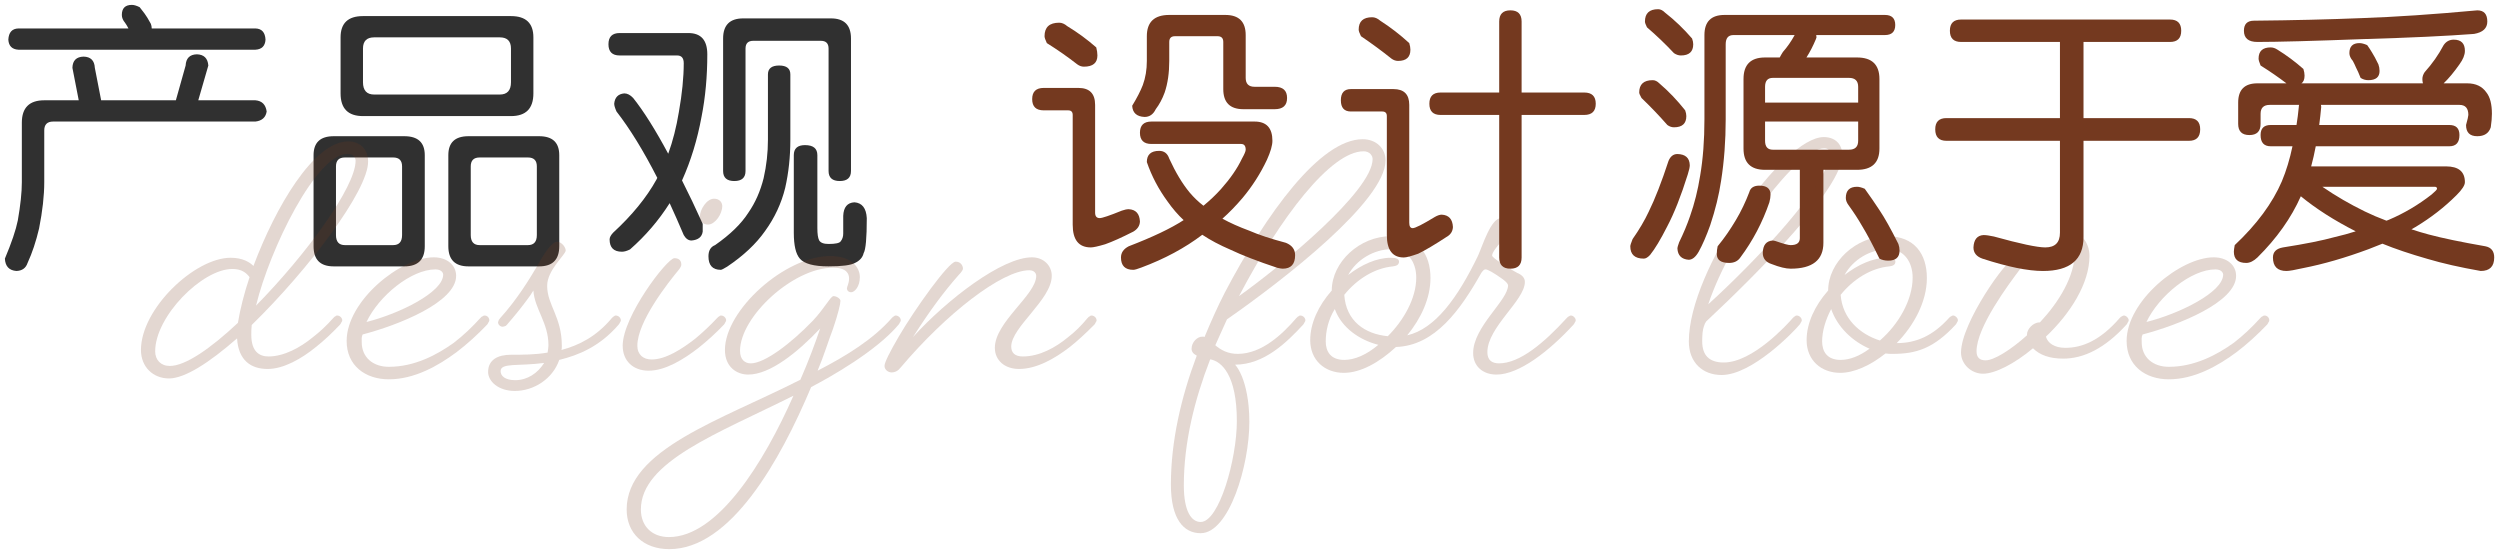
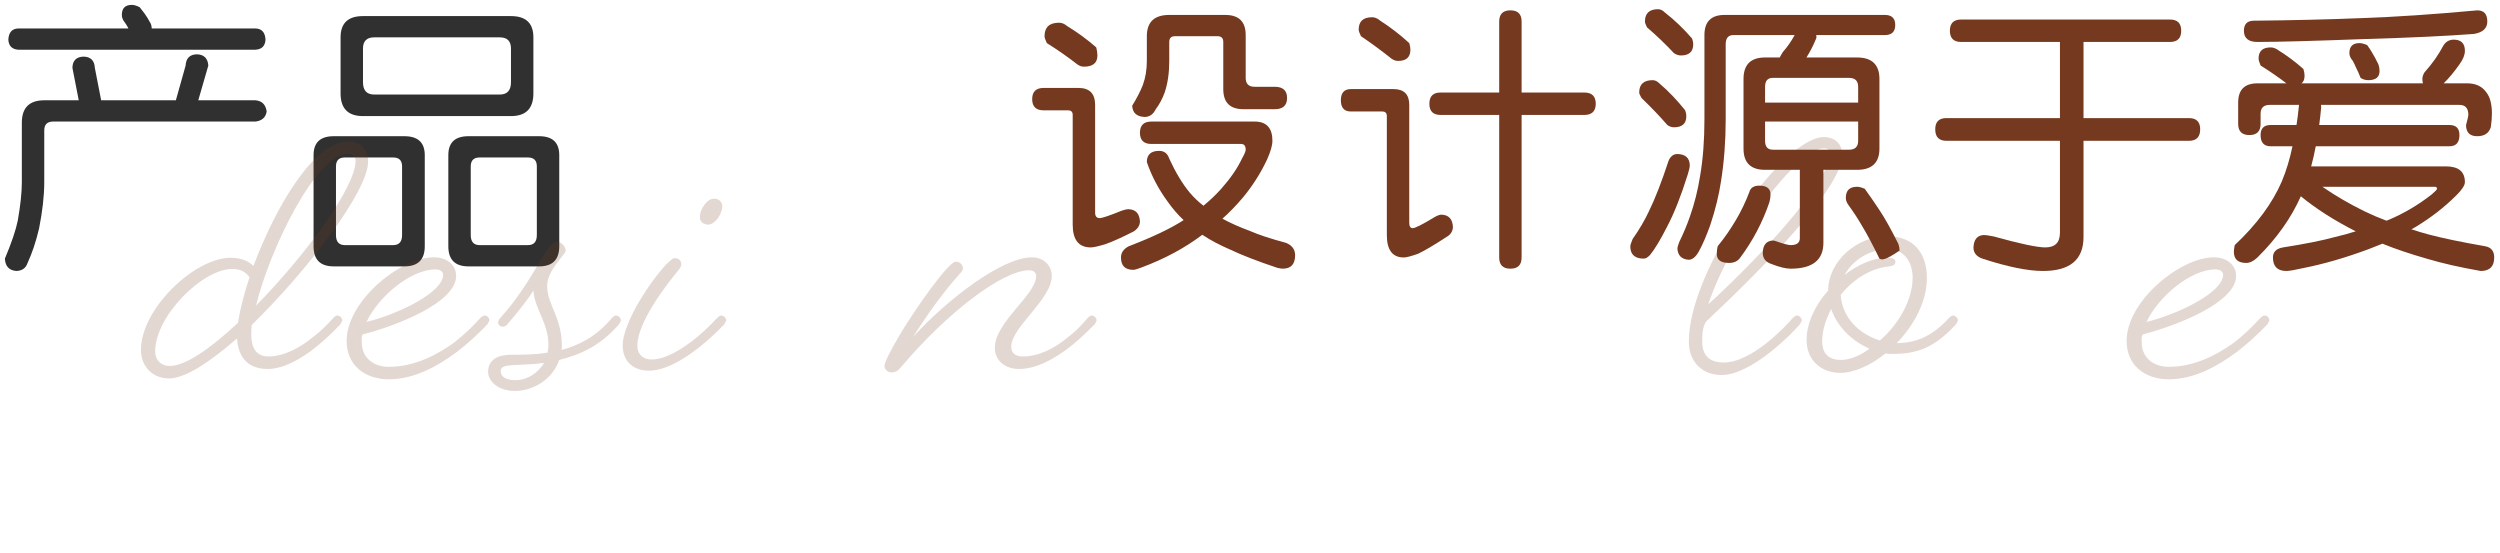
<svg xmlns="http://www.w3.org/2000/svg" width="348px" height="77px" viewBox="0 0 348 77" version="1.1">
  <title>编组 4</title>
  <g id="品牌介绍" stroke="none" stroke-width="1" fill="none" fill-rule="evenodd">
    <g transform="translate(-1404, -1877)" fill-rule="nonzero" id="好材料">
      <g transform="translate(0, 1079)">
        <g id="编组-4" transform="translate(1404.68, 798.68)">
          <g id="设计源于爱" transform="translate(143, 0.6)" fill="#74391F">
            <path d="M1.6,10.96 L6.44,10.96 C7.987,10.96 8.76,11.747 8.76,13.32 L8.76,28.32 C8.76,28.827 8.973,29.08 9.4,29.08 C9.747,29.08 10.773,28.733 12.48,28.04 C12.853,27.907 13.173,27.84 13.44,27.84 C14.427,27.893 14.947,28.467 15,29.56 C14.973,30.147 14.667,30.613 14.08,30.96 C12.453,31.787 11.147,32.373 10.16,32.72 C9.173,33.013 8.507,33.16 8.16,33.16 C6.48,33.16 5.64,32.107 5.64,30 L5.64,14.72 C5.64,14.293 5.427,14.08 5,14.08 L1.6,14.08 C0.533,14.08 0,13.56 0,12.52 C0,11.48 0.533,10.96 1.6,10.96 Z M3.76,1.88 C4.133,1.88 4.507,2.04 4.88,2.36 C6.293,3.213 7.64,4.2 8.92,5.32 C9.027,5.747 9.08,6.12 9.08,6.44 C9.08,7.48 8.453,8 7.2,8 C6.88,8 6.573,7.893 6.28,7.68 C4.947,6.64 3.533,5.653 2.04,4.72 C1.827,4.267 1.72,3.947 1.72,3.76 C1.72,2.507 2.4,1.88 3.76,1.88 Z M16.6,15.64 L30.96,15.64 C32.613,15.64 33.44,16.533 33.44,18.32 C33.44,18.96 33.187,19.84 32.68,20.96 C31.773,22.88 30.64,24.653 29.28,26.28 C28.347,27.373 27.413,28.333 26.48,29.16 C27.547,29.747 28.8,30.307 30.24,30.84 C31.52,31.4 33.213,31.96 35.32,32.52 C36.173,32.867 36.6,33.44 36.6,34.24 C36.6,35.493 36.027,36.12 34.88,36.12 C34.72,36.12 34.467,36.08 34.12,36 C31.4,35.093 29.227,34.253 27.6,33.48 C26.107,32.84 24.8,32.147 23.68,31.4 C21.253,33.24 18.427,34.76 15.2,35.96 C14.64,36.173 14.267,36.28 14.08,36.28 C12.933,36.28 12.36,35.707 12.36,34.56 C12.36,33.893 12.72,33.373 13.44,33 C16.773,31.72 19.32,30.507 21.08,29.36 C20.28,28.613 19.533,27.747 18.84,26.76 C17.587,25.053 16.627,23.227 15.96,21.28 C15.96,20.24 16.533,19.72 17.68,19.72 C18.373,19.72 18.84,20.08 19.08,20.8 C19.96,22.72 20.907,24.293 21.92,25.52 C22.48,26.187 23.12,26.8 23.84,27.36 C24.747,26.613 25.56,25.84 26.28,25.04 C27.587,23.573 28.56,22.16 29.2,20.8 C29.547,20.187 29.72,19.773 29.72,19.56 C29.72,19.027 29.507,18.76 29.08,18.76 L16.6,18.76 C15.533,18.76 15,18.24 15,17.2 C15,16.16 15.533,15.64 16.6,15.64 Z M21.44,0.8 L26.88,0.8 C28.773,0.8 29.72,1.733 29.72,3.6 L29.72,9.56 C29.72,10.387 30.133,10.8 30.96,10.8 L33.76,10.8 C34.907,10.8 35.48,11.32 35.48,12.36 C35.48,13.4 34.907,13.92 33.76,13.92 L29.4,13.92 C27.533,13.92 26.6,12.987 26.6,11.12 L26.6,4.56 C26.6,4.027 26.333,3.76 25.8,3.76 L19.88,3.76 C19.347,3.76 19.08,4.027 19.08,4.56 L19.08,7.2 C19.08,8.88 18.867,10.347 18.44,11.6 C18.12,12.48 17.707,13.253 17.2,13.92 C16.853,14.64 16.333,15 15.64,15 C14.547,14.947 13.973,14.427 13.92,13.44 C14.587,12.347 15.08,11.387 15.4,10.56 C15.773,9.547 15.96,8.427 15.96,7.2 L15.96,3.76 C15.96,1.787 17,0.8 19.08,0.8 L21.44,0.8 Z" id="形状" />
            <path d="M47.328,1.12 C47.702,1.12 48.075,1.28 48.448,1.6 C49.862,2.507 51.208,3.547 52.488,4.72 C52.595,5.067 52.648,5.373 52.648,5.64 C52.648,6.68 52.075,7.2 50.928,7.2 C50.608,7.2 50.302,7.093 50.008,6.88 C48.675,5.813 47.262,4.773 45.768,3.76 C45.555,3.333 45.448,3.027 45.448,2.84 C45.448,1.693 46.075,1.12 47.328,1.12 Z M44.368,11.12 L50.288,11.12 C51.755,11.12 52.488,11.853 52.488,13.32 L52.488,29.72 C52.488,30.227 52.648,30.48 52.968,30.48 C53.315,30.48 54.342,29.96 56.048,28.92 C56.422,28.707 56.742,28.6 57.008,28.6 C57.995,28.653 58.515,29.227 58.568,30.32 C58.542,30.933 58.235,31.4 57.648,31.72 C56.022,32.787 54.715,33.56 53.728,34.04 C52.742,34.387 52.075,34.56 51.728,34.56 C50.155,34.56 49.368,33.52 49.368,31.44 L49.368,14.88 C49.368,14.453 49.155,14.24 48.728,14.24 L44.368,14.24 C43.435,14.24 42.968,13.72 42.968,12.68 C42.968,11.64 43.435,11.12 44.368,11.12 Z M76.848,11.6 C77.915,11.6 78.448,12.12 78.448,13.16 C78.448,14.2 77.915,14.72 76.848,14.72 L68.128,14.72 L68.128,34.56 C68.128,35.6 67.608,36.12 66.568,36.12 C65.528,36.12 65.008,35.6 65.008,34.56 L65.008,14.72 L56.848,14.72 C55.808,14.72 55.288,14.2 55.288,13.16 C55.288,12.12 55.808,11.6 56.848,11.6 L65.008,11.6 L65.008,1.72 C65.008,0.68 65.528,0.16 66.568,0.16 C67.608,0.16 68.128,0.68 68.128,1.72 L68.128,11.6 L76.848,11.6 Z" id="形状" />
-             <path d="M87.137,0 C87.457,0 87.777,0.16 88.097,0.48 C89.43,1.52 90.684,2.72 91.857,4.08 C91.964,4.373 92.017,4.64 92.017,4.88 C92.017,5.92 91.444,6.44 90.297,6.44 C89.977,6.44 89.657,6.333 89.337,6.12 C88.164,4.867 86.91,3.667 85.577,2.52 C85.39,2.147 85.297,1.88 85.297,1.72 C85.297,0.573 85.91,0 87.137,0 Z M86.377,9.88 C86.697,9.88 87.004,10.027 87.297,10.32 C88.577,11.413 89.777,12.667 90.897,14.08 C91.004,14.373 91.057,14.64 91.057,14.88 C91.057,15.92 90.484,16.44 89.337,16.44 C89.017,16.44 88.71,16.333 88.417,16.12 C87.27,14.813 86.07,13.56 84.817,12.36 C84.604,11.987 84.497,11.733 84.497,11.6 C84.497,10.453 85.124,9.88 86.377,9.88 Z M89.817,20.16 C90.937,20.187 91.51,20.707 91.537,21.72 C91.537,21.987 91.444,22.413 91.257,23 C90.324,25.987 89.364,28.413 88.377,30.28 C87.47,32.067 86.684,33.373 86.017,34.2 C85.697,34.547 85.404,34.72 85.137,34.72 C83.884,34.72 83.257,34.147 83.257,33 C83.257,32.867 83.364,32.533 83.577,32 C84.51,30.667 85.257,29.4 85.817,28.2 C86.697,26.413 87.617,24.053 88.577,21.12 C88.844,20.48 89.257,20.16 89.817,20.16 Z M118.697,0.8 C119.657,0.8 120.137,1.267 120.137,2.2 C120.137,3.133 119.657,3.6 118.697,3.6 L109.137,3.6 C109.164,3.733 109.177,3.84 109.177,3.92 C109.177,3.947 109.15,4.027 109.097,4.16 C108.697,5.12 108.257,5.973 107.777,6.72 L114.817,6.72 C116.897,6.72 117.937,7.72 117.937,9.72 L117.937,19.4 C117.937,21.373 116.897,22.36 114.817,22.36 L110.137,22.36 L110.137,32.52 C110.137,34.92 108.617,36.12 105.577,36.12 C104.91,36.12 104.03,35.907 102.937,35.48 C102.11,35.213 101.697,34.693 101.697,33.92 C101.724,32.827 102.19,32.253 103.097,32.2 C103.177,32.2 103.31,32.227 103.497,32.28 C104.564,32.653 105.257,32.84 105.577,32.84 C106.43,32.84 106.857,32.52 106.857,31.88 L106.857,22.36 L102.017,22.36 C100.017,22.36 99.017,21.373 99.017,19.4 L99.017,9.72 C99.017,7.72 100.017,6.72 102.017,6.72 L104.057,6.72 C104.164,6.507 104.31,6.253 104.497,5.96 C105.11,5.267 105.657,4.48 106.137,3.6 L97.617,3.6 C96.897,3.6 96.537,4.027 96.537,4.88 L96.537,15.32 C96.537,18.307 96.324,21.16 95.897,23.88 C95.604,25.853 95.097,27.92 94.377,30.08 C93.844,31.573 93.31,32.8 92.777,33.76 C92.35,34.507 91.884,34.88 91.377,34.88 C90.39,34.8 89.87,34.28 89.817,33.32 C89.817,33.16 89.897,32.867 90.057,32.44 C90.67,31.187 91.177,29.973 91.577,28.8 C92.19,27.067 92.657,25.2 92.977,23.2 C93.377,20.853 93.577,18.227 93.577,15.32 L93.577,3.6 C93.577,1.733 94.51,0.8 96.377,0.8 L118.697,0.8 Z M113.697,19.56 C114.55,19.56 114.977,19.147 114.977,18.32 L114.977,15.64 L102.017,15.64 L102.017,18.32 C102.017,19.147 102.377,19.56 103.097,19.56 L113.697,19.56 Z M102.017,13 L114.977,13 L114.977,10.8 C114.977,9.973 114.55,9.56 113.697,9.56 L103.097,9.56 C102.377,9.56 102.017,9.973 102.017,10.8 L102.017,13 Z M101.217,24.56 C102.257,24.56 102.777,24.973 102.777,25.8 C102.777,26.12 102.724,26.48 102.617,26.88 C101.657,29.68 100.31,32.24 98.577,34.56 C98.23,35.067 97.71,35.32 97.017,35.32 C95.87,35.32 95.297,34.907 95.297,34.08 C95.297,33.707 95.337,33.347 95.417,33 C97.337,30.653 98.804,28.147 99.817,25.48 C99.977,24.867 100.444,24.56 101.217,24.56 Z M114.817,24.72 C115.11,24.72 115.47,24.813 115.897,25 C116.644,26.04 117.324,27.027 117.937,27.96 C118.657,29.027 119.537,30.6 120.577,32.68 C120.684,32.973 120.737,33.28 120.737,33.6 C120.737,34.533 120.217,35 119.177,35 C118.697,35 118.284,34.907 117.937,34.72 C117.004,32.8 116.204,31.293 115.537,30.2 C115.004,29.267 114.39,28.32 113.697,27.36 C113.404,26.987 113.257,26.627 113.257,26.28 C113.257,25.24 113.777,24.72 114.817,24.72 Z" id="形状" />
+             <path d="M87.137,0 C87.457,0 87.777,0.16 88.097,0.48 C89.43,1.52 90.684,2.72 91.857,4.08 C91.964,4.373 92.017,4.64 92.017,4.88 C92.017,5.92 91.444,6.44 90.297,6.44 C89.977,6.44 89.657,6.333 89.337,6.12 C88.164,4.867 86.91,3.667 85.577,2.52 C85.39,2.147 85.297,1.88 85.297,1.72 C85.297,0.573 85.91,0 87.137,0 Z M86.377,9.88 C86.697,9.88 87.004,10.027 87.297,10.32 C88.577,11.413 89.777,12.667 90.897,14.08 C91.004,14.373 91.057,14.64 91.057,14.88 C91.057,15.92 90.484,16.44 89.337,16.44 C89.017,16.44 88.71,16.333 88.417,16.12 C87.27,14.813 86.07,13.56 84.817,12.36 C84.604,11.987 84.497,11.733 84.497,11.6 C84.497,10.453 85.124,9.88 86.377,9.88 Z M89.817,20.16 C90.937,20.187 91.51,20.707 91.537,21.72 C91.537,21.987 91.444,22.413 91.257,23 C90.324,25.987 89.364,28.413 88.377,30.28 C87.47,32.067 86.684,33.373 86.017,34.2 C85.697,34.547 85.404,34.72 85.137,34.72 C83.884,34.72 83.257,34.147 83.257,33 C83.257,32.867 83.364,32.533 83.577,32 C84.51,30.667 85.257,29.4 85.817,28.2 C86.697,26.413 87.617,24.053 88.577,21.12 C88.844,20.48 89.257,20.16 89.817,20.16 Z M118.697,0.8 C119.657,0.8 120.137,1.267 120.137,2.2 C120.137,3.133 119.657,3.6 118.697,3.6 L109.137,3.6 C109.164,3.733 109.177,3.84 109.177,3.92 C109.177,3.947 109.15,4.027 109.097,4.16 C108.697,5.12 108.257,5.973 107.777,6.72 L114.817,6.72 C116.897,6.72 117.937,7.72 117.937,9.72 L117.937,19.4 C117.937,21.373 116.897,22.36 114.817,22.36 L110.137,22.36 L110.137,32.52 C110.137,34.92 108.617,36.12 105.577,36.12 C104.91,36.12 104.03,35.907 102.937,35.48 C102.11,35.213 101.697,34.693 101.697,33.92 C101.724,32.827 102.19,32.253 103.097,32.2 C103.177,32.2 103.31,32.227 103.497,32.28 C104.564,32.653 105.257,32.84 105.577,32.84 C106.43,32.84 106.857,32.52 106.857,31.88 L106.857,22.36 L102.017,22.36 C100.017,22.36 99.017,21.373 99.017,19.4 L99.017,9.72 C99.017,7.72 100.017,6.72 102.017,6.72 L104.057,6.72 C104.164,6.507 104.31,6.253 104.497,5.96 C105.11,5.267 105.657,4.48 106.137,3.6 L97.617,3.6 C96.897,3.6 96.537,4.027 96.537,4.88 L96.537,15.32 C96.537,18.307 96.324,21.16 95.897,23.88 C95.604,25.853 95.097,27.92 94.377,30.08 C93.844,31.573 93.31,32.8 92.777,33.76 C92.35,34.507 91.884,34.88 91.377,34.88 C90.39,34.8 89.87,34.28 89.817,33.32 C89.817,33.16 89.897,32.867 90.057,32.44 C90.67,31.187 91.177,29.973 91.577,28.8 C92.19,27.067 92.657,25.2 92.977,23.2 C93.377,20.853 93.577,18.227 93.577,15.32 L93.577,3.6 C93.577,1.733 94.51,0.8 96.377,0.8 L118.697,0.8 Z M113.697,19.56 C114.55,19.56 114.977,19.147 114.977,18.32 L114.977,15.64 L102.017,15.64 L102.017,18.32 C102.017,19.147 102.377,19.56 103.097,19.56 L113.697,19.56 Z M102.017,13 L114.977,13 L114.977,10.8 C114.977,9.973 114.55,9.56 113.697,9.56 L103.097,9.56 C102.377,9.56 102.017,9.973 102.017,10.8 L102.017,13 Z M101.217,24.56 C102.257,24.56 102.777,24.973 102.777,25.8 C102.777,26.12 102.724,26.48 102.617,26.88 C101.657,29.68 100.31,32.24 98.577,34.56 C98.23,35.067 97.71,35.32 97.017,35.32 C95.87,35.32 95.297,34.907 95.297,34.08 C95.297,33.707 95.337,33.347 95.417,33 C97.337,30.653 98.804,28.147 99.817,25.48 C99.977,24.867 100.444,24.56 101.217,24.56 Z M114.817,24.72 C115.11,24.72 115.47,24.813 115.897,25 C116.644,26.04 117.324,27.027 117.937,27.96 C118.657,29.027 119.537,30.6 120.577,32.68 C120.684,32.973 120.737,33.28 120.737,33.6 C118.697,35 118.284,34.907 117.937,34.72 C117.004,32.8 116.204,31.293 115.537,30.2 C115.004,29.267 114.39,28.32 113.697,27.36 C113.404,26.987 113.257,26.627 113.257,26.28 C113.257,25.24 113.777,24.72 114.817,24.72 Z" id="形状" />
            <path d="M158.385,1.44 C159.425,1.44 159.945,1.96 159.945,3 C159.945,4.04 159.425,4.56 158.385,4.56 L146.345,4.56 L146.345,15.16 L161.025,15.16 C162.065,15.16 162.585,15.68 162.585,16.72 C162.585,17.787 162.065,18.32 161.025,18.32 L146.345,18.32 L146.345,31.72 C146.345,34.867 144.465,36.44 140.705,36.44 C138.599,36.44 135.785,35.867 132.265,34.72 C131.439,34.427 131.025,33.907 131.025,33.16 C131.079,32.067 131.545,31.493 132.425,31.44 C132.772,31.44 133.252,31.507 133.865,31.64 C137.519,32.653 139.905,33.16 141.025,33.16 C142.385,33.16 143.065,32.48 143.065,31.12 L143.065,18.32 L127.265,18.32 C126.225,18.32 125.705,17.787 125.705,16.72 C125.705,15.68 126.225,15.16 127.265,15.16 L143.065,15.16 L143.065,4.56 L129.305,4.56 C128.265,4.56 127.745,4.04 127.745,3 C127.745,1.96 128.265,1.44 129.305,1.44 L158.385,1.44 Z" id="路径" />
            <path d="M201.154,0.16 C202.087,0.16 202.554,0.68 202.554,1.72 C202.554,2.653 201.941,3.227 200.714,3.44 C196.927,3.733 191.807,3.973 185.354,4.16 C178.234,4.427 173.301,4.56 170.554,4.56 C169.301,4.56 168.674,4.04 168.674,3 C168.674,2.067 169.141,1.6 170.074,1.6 C175.487,1.547 180.501,1.427 185.114,1.24 C189.727,1.08 195.074,0.72 201.154,0.16 Z M172.394,5.32 C172.714,5.32 173.034,5.427 173.354,5.64 C174.607,6.413 175.807,7.307 176.954,8.32 C177.061,8.667 177.114,8.973 177.114,9.24 C177.114,9.773 176.967,10.133 176.674,10.32 L193.594,10.32 C193.541,10.133 193.514,9.933 193.514,9.72 C193.514,9.4 193.621,9.08 193.834,8.76 C194.874,7.613 195.754,6.36 196.474,5 C196.821,4.493 197.287,4.24 197.874,4.24 C198.914,4.24 199.434,4.76 199.434,5.8 C199.434,6.36 199.181,6.987 198.674,7.68 C197.927,8.747 197.194,9.627 196.474,10.32 L199.754,10.32 C200.954,10.32 201.847,10.747 202.434,11.6 C202.941,12.24 203.194,13.227 203.194,14.56 C203.194,15.093 203.141,15.72 203.034,16.44 C202.767,17.267 202.141,17.68 201.154,17.68 C200.114,17.68 199.594,17.16 199.594,16.12 C199.807,15.347 199.914,14.88 199.914,14.72 C199.914,13.787 199.501,13.32 198.674,13.32 L179.394,13.32 C179.421,13.427 179.434,13.52 179.434,13.6 C179.354,14.48 179.261,15.32 179.154,16.12 L197.274,16.12 C198.207,16.12 198.674,16.587 198.674,17.52 C198.674,18.56 198.207,19.08 197.274,19.08 L178.674,19.08 C178.487,20.067 178.274,21 178.034,21.88 L196.794,21.88 C198.554,21.88 199.434,22.613 199.434,24.08 C199.434,24.507 199.047,25.107 198.274,25.88 C196.594,27.56 194.687,29.04 192.554,30.32 C192.367,30.427 192.181,30.533 191.994,30.64 C192.794,30.907 193.594,31.147 194.394,31.36 C196.287,31.867 198.914,32.413 202.274,33 C203.101,33.16 203.514,33.68 203.514,34.56 C203.514,35.813 202.887,36.44 201.634,36.44 C198.754,35.933 196.287,35.373 194.234,34.76 C191.807,34.067 189.714,33.36 187.954,32.64 C187.314,32.907 186.674,33.16 186.034,33.4 C182.807,34.6 179.767,35.48 176.914,36.04 C175.741,36.307 174.967,36.44 174.594,36.44 C173.341,36.44 172.714,35.813 172.714,34.56 C172.714,33.787 173.181,33.32 174.114,33.16 C177.181,32.68 179.581,32.2 181.314,31.72 C182.354,31.48 183.327,31.213 184.234,30.92 C181.247,29.4 178.701,27.773 176.594,26.04 C175.261,29.053 173.247,31.893 170.554,34.56 C170.021,35.067 169.501,35.32 168.994,35.32 C167.847,35.32 167.274,34.8 167.274,33.76 C167.274,33.573 167.314,33.267 167.394,32.84 C170.461,29.96 172.647,27 173.954,23.96 C174.567,22.493 175.061,20.867 175.434,19.08 L172.394,19.08 C171.461,19.08 170.994,18.56 170.994,17.52 C170.994,16.587 171.461,16.12 172.394,16.12 L175.994,16.12 C176.127,15.293 176.234,14.453 176.314,13.6 C176.314,13.493 176.327,13.4 176.354,13.32 L172.274,13.32 C171.421,13.32 170.994,13.733 170.994,14.56 L170.994,15.96 C170.994,17 170.474,17.52 169.434,17.52 C168.394,17.52 167.874,17 167.874,15.96 L167.874,13 C167.874,11.213 168.767,10.32 170.554,10.32 L174.594,10.32 C173.474,9.467 172.274,8.64 170.994,7.84 C170.807,7.387 170.714,7.067 170.714,6.88 C170.714,5.84 171.274,5.32 172.394,5.32 Z M188.514,29.44 C188.647,29.387 188.754,29.347 188.834,29.32 C190.967,28.413 192.954,27.24 194.794,25.8 C195.301,25.373 195.554,25.107 195.554,25 C195.554,24.813 195.447,24.72 195.234,24.72 L179.594,24.72 C181.461,26 183.434,27.147 185.514,28.16 C186.447,28.613 187.447,29.04 188.514,29.44 Z M184.754,4.72 C185.047,4.72 185.407,4.813 185.834,5 C186.101,5.373 186.327,5.72 186.514,6.04 C186.754,6.413 187.047,6.96 187.394,7.68 C187.501,7.973 187.554,8.28 187.554,8.6 C187.554,9.453 187.034,9.88 185.994,9.88 C185.594,9.88 185.234,9.773 184.914,9.56 C184.674,8.947 184.461,8.467 184.274,8.12 C184.141,7.8 183.994,7.493 183.834,7.2 C183.514,6.827 183.354,6.467 183.354,6.12 C183.354,5.187 183.821,4.72 184.754,4.72 Z" id="形状" />
          </g>
          <g id="产品观" transform="translate(-0, 0)" fill="#303030">
            <path d="M34.88,3.28 C35.76,3.307 36.227,3.827 36.28,4.84 C36.227,5.72 35.76,6.187 34.88,6.24 L1.88,6.24 C1,6.187 0.533,5.72 0.48,4.84 C0.533,3.827 1,3.307 1.88,3.28 L17.2,3.28 C17.067,3.013 16.907,2.747 16.72,2.48 C16.427,2.133 16.28,1.773 16.28,1.4 C16.28,0.467 16.747,0 17.68,0 C17.973,0 18.333,0.107 18.76,0.32 C19,0.613 19.227,0.907 19.44,1.2 C19.68,1.52 19.973,2 20.32,2.64 C20.4,2.853 20.44,3.067 20.44,3.28 L34.88,3.28 Z M26.72,6.88 C27.707,6.907 28.24,7.427 28.32,8.44 L26.92,13.28 L34.88,13.28 C35.787,13.36 36.307,13.88 36.44,14.84 C36.307,15.667 35.787,16.133 34.88,16.24 L6.72,16.24 C5.893,16.24 5.48,16.653 5.48,17.48 L5.48,24.68 C5.48,26.547 5.24,28.693 4.76,31.12 C4.333,32.933 3.8,34.533 3.16,35.92 C2.92,36.64 2.4,37.013 1.6,37.04 C0.587,36.96 0.053,36.387 0,35.32 C0.933,33.107 1.533,31.333 1.8,30 C2.173,27.867 2.36,26.093 2.36,24.68 L2.36,16.4 C2.36,14.32 3.4,13.28 5.48,13.28 L10.28,13.28 L9.4,8.76 C9.427,7.747 9.947,7.227 10.96,7.2 C11.947,7.227 12.467,7.747 12.52,8.76 L13.4,13.28 L23.8,13.28 L25.16,8.44 C25.213,7.427 25.733,6.907 26.72,6.88 Z" id="形状" />
            <path d="M49.848,1.56 L70.448,1.56 C72.528,1.56 73.568,2.547 73.568,4.52 L73.568,12.32 C73.568,14.427 72.528,15.48 70.448,15.48 L49.848,15.48 C47.768,15.48 46.728,14.427 46.728,12.32 L46.728,4.52 C46.728,2.547 47.768,1.56 49.848,1.56 Z M68.888,12.48 C69.928,12.48 70.448,11.907 70.448,10.76 L70.448,6.08 C70.448,5.04 69.928,4.52 68.888,4.52 L51.408,4.52 C50.368,4.52 49.848,5.04 49.848,6.08 L49.848,10.76 C49.848,11.907 50.368,12.48 51.408,12.48 L68.888,12.48 Z M45.768,18.28 L55.608,18.28 C57.502,18.28 58.448,19.16 58.448,20.92 L58.448,33.6 C58.448,35.467 57.502,36.4 55.608,36.4 L45.768,36.4 C43.902,36.4 42.968,35.467 42.968,33.6 L42.968,20.92 C42.968,19.16 43.902,18.28 45.768,18.28 Z M54.048,33.44 C54.875,33.44 55.288,32.973 55.288,32.04 L55.288,22.48 C55.288,21.653 54.875,21.24 54.048,21.24 L47.328,21.24 C46.502,21.24 46.088,21.653 46.088,22.48 L46.088,32.04 C46.088,32.973 46.502,33.44 47.328,33.44 L54.048,33.44 Z M64.528,18.28 L74.368,18.28 C76.235,18.28 77.168,19.16 77.168,20.92 L77.168,33.6 C77.168,35.467 76.235,36.4 74.368,36.4 L64.528,36.4 C62.662,36.4 61.728,35.467 61.728,33.6 L61.728,20.92 C61.728,19.16 62.662,18.28 64.528,18.28 Z M72.808,33.44 C73.635,33.44 74.048,32.973 74.048,32.04 L74.048,22.48 C74.048,21.653 73.635,21.24 72.808,21.24 L66.088,21.24 C65.262,21.24 64.848,21.653 64.848,22.48 L64.848,32.04 C64.848,32.973 65.262,33.44 66.088,33.44 L72.808,33.44 Z" id="形状" />
-             <path d="M85.577,3.92 L95.137,3.92 C96.897,3.92 97.777,4.907 97.777,6.88 C97.777,9.973 97.51,12.867 96.977,15.56 C96.39,18.76 95.484,21.72 94.257,24.44 C95.19,26.28 96.15,28.293 97.137,30.48 L97.137,31.56 C97.03,32.307 96.51,32.72 95.577,32.8 C95.15,32.8 94.79,32.547 94.497,32.04 C93.83,30.467 93.177,28.987 92.537,27.6 C91.017,30 89.177,32.147 87.017,34.04 C86.59,34.253 86.217,34.36 85.897,34.36 C84.75,34.36 84.177,33.787 84.177,32.64 C84.177,32.373 84.337,32.067 84.657,31.72 C87.297,29.293 89.31,26.827 90.697,24.32 C90.75,24.24 90.79,24.16 90.817,24.08 C88.897,20.32 87.004,17.24 85.137,14.84 C84.924,14.36 84.817,14 84.817,13.76 C84.897,12.88 85.364,12.4 86.217,12.32 C86.644,12.32 87.057,12.533 87.457,12.96 C88.924,14.8 90.55,17.387 92.337,20.72 C92.977,18.96 93.47,17.027 93.817,14.92 C94.27,12.36 94.497,10.093 94.497,8.12 C94.497,7.4 94.19,7.04 93.577,7.04 L85.577,7.04 C84.537,7.04 84.017,6.52 84.017,5.48 C84.017,4.44 84.537,3.92 85.577,3.92 Z M102.777,1.88 L114.977,1.88 C116.844,1.88 117.777,2.813 117.777,4.68 L117.777,23.12 C117.777,24.053 117.257,24.52 116.217,24.52 C115.177,24.52 114.657,24.053 114.657,23.12 L114.657,6.08 C114.657,5.36 114.297,5 113.577,5 L104.177,5 C103.457,5 103.097,5.36 103.097,6.08 L103.097,23.12 C103.097,24.053 102.577,24.52 101.537,24.52 C100.497,24.52 99.977,24.053 99.977,23.12 L99.977,4.68 C99.977,2.813 100.91,1.88 102.777,1.88 Z M107.777,8.44 C108.817,8.44 109.337,8.853 109.337,9.68 L109.337,18.76 C109.337,21.133 109.097,23.373 108.617,25.48 C108.084,27.64 107.15,29.64 105.817,31.48 C104.564,33.267 102.804,34.92 100.537,36.44 C100.057,36.733 99.764,36.88 99.657,36.88 C98.51,36.88 97.937,36.253 97.937,35 C97.937,34.2 98.244,33.68 98.857,33.44 C100.964,31.973 102.51,30.467 103.497,28.92 C104.457,27.533 105.164,25.933 105.617,24.12 C106.017,22.36 106.217,20.573 106.217,18.76 L106.217,9.68 C106.217,8.853 106.737,8.44 107.777,8.44 Z M111.377,19.52 C112.524,19.52 113.097,19.987 113.097,20.92 L113.097,31.08 C113.097,31.88 113.177,32.44 113.337,32.76 C113.524,33.107 113.964,33.28 114.657,33.28 C115.617,33.28 116.177,33.16 116.337,32.92 C116.577,32.627 116.697,32.267 116.697,31.84 L116.697,29.36 C116.75,28.16 117.27,27.533 118.257,27.48 C119.324,27.56 119.897,28.293 119.977,29.68 C119.977,32.453 119.83,34.08 119.537,34.56 C119.404,35.147 119.004,35.6 118.337,35.92 C117.75,36.24 116.524,36.4 114.657,36.4 C112.604,36.4 111.27,36.04 110.657,35.32 C110.097,34.68 109.817,33.48 109.817,31.72 L109.817,20.92 C109.817,19.987 110.337,19.52 111.377,19.52 Z" id="形状" />
          </g>
          <g id="design-for-love" transform="translate(18.94, 18.4)" fill="#74391F" opacity="0.206">
            <path d="M15.36,27.54 C15.36,27.12 15.36,26.64 15.42,26.16 C23.28,18.48 31.62,7.5 31.62,3.42 C31.62,1.56 30.36,0.6 28.86,0.6 C24.06,0.6 18.72,9.78 15.66,17.94 C15.18,17.46 14.22,16.8 12.48,16.8 C7.5,16.8 0,23.88 0,29.64 C0,31.98 1.68,33.6 3.9,33.6 C6.12,33.6 9.54,31.38 13.38,28.02 C13.56,31.08 15.3,32.28 17.64,32.28 C19.86,32.28 22.38,30.84 24.36,29.22 C25.5,28.32 26.64,27.24 27.72,26.1 L27.84,25.92 C27.9,25.74 28.02,25.68 28.02,25.5 C28.02,25.2 27.72,24.84 27.3,24.84 C27.12,24.84 27.12,24.96 26.94,25.02 L26.76,25.2 C25.86,26.22 24.9,27.12 23.88,27.9 C22.2,29.28 19.92,30.54 17.76,30.54 C16.5,30.54 15.36,29.88 15.36,27.54 Z M4.02,31.86 C2.76,31.86 1.98,31.02 1.98,29.82 C1.98,24.96 8.52,18.36 12.72,18.36 C14.1,18.36 14.7,18.96 15.12,19.5 C14.34,21.84 13.8,24 13.5,25.86 C9.66,29.46 6.18,31.86 4.02,31.86 Z M28.74,2.34 C29.52,2.34 29.88,2.82 29.88,3.3 C29.88,6.96 22.98,16.38 16.02,23.46 C17.94,15.54 24.42,2.34 28.74,2.34 Z" id="形状" />
            <path d="M48.313,25.92 C48.373,25.74 48.493,25.68 48.493,25.5 C48.493,25.2 48.253,24.84 47.833,24.84 C47.653,24.84 47.593,24.96 47.413,25.02 L47.233,25.2 C46.093,26.46 44.893,27.6 43.573,28.62 C41.233,30.3 38.113,31.98 34.513,31.98 C32.293,31.98 30.733,30.66 30.733,28.56 C30.733,28.14 30.673,27.9 30.853,27.48 C35.893,26.16 43.873,22.98 43.873,19.32 C43.873,17.82 42.613,16.74 40.753,16.74 C36.133,16.74 28.633,22.8 28.633,28.38 C28.633,31.8 31.213,33.72 34.513,33.72 C38.053,33.72 41.353,31.86 43.933,29.94 C45.433,28.8 46.813,27.54 48.193,26.1 L48.313,25.92 Z M40.993,18.42 C41.893,18.42 42.073,18.96 42.073,19.14 C42.073,21.6 35.953,24.6 31.393,25.74 C33.133,22.08 37.633,18.42 40.993,18.42 Z" id="形状" />
            <path d="M58.585,29.04 C58.585,25.02 56.545,23.4 56.545,20.7 C56.545,18.48 59.125,16.38 59.125,15.78 C59.125,15.36 58.585,14.58 57.925,14.58 C57.205,14.58 56.185,16.08 55.165,17.94 C54.025,19.86 52.345,22.62 50.005,25.2 L49.825,25.44 C49.765,25.62 49.705,25.74 49.705,25.8 C49.705,26.04 49.945,26.4 50.365,26.4 C50.485,26.4 50.605,26.34 50.785,26.28 L50.965,26.1 C52.165,24.72 53.065,23.58 53.725,22.68 C54.085,22.2 54.385,21.78 54.625,21.36 C54.805,23.94 56.725,25.86 56.725,28.98 C56.725,29.28 56.665,29.58 56.605,30 C54.865,30.3 53.185,30.3 51.505,30.3 C49.645,30.3 48.325,31.02 48.325,32.7 C48.325,33.96 49.705,35.34 52.045,35.34 C54.685,35.34 57.325,33.66 58.225,31.02 C60.925,30.36 63.865,29.16 66.505,26.1 L66.625,25.92 C66.685,25.74 66.805,25.68 66.805,25.5 C66.805,25.2 66.505,24.84 66.085,24.84 C65.905,24.84 65.905,24.96 65.725,25.02 L65.545,25.2 C63.385,27.78 60.985,28.98 58.525,29.64 C58.585,29.52 58.585,29.34 58.585,29.04 Z M52.105,33.84 C50.665,33.84 50.065,33.24 50.065,32.58 C50.065,31.38 52.585,31.92 56.125,31.44 C55.225,32.88 53.785,33.84 52.105,33.84 Z" id="形状" />
            <path d="M81.278,25.92 C81.338,25.74 81.458,25.68 81.458,25.5 C81.458,25.2 81.158,24.84 80.738,24.84 C80.558,24.84 80.558,24.96 80.378,25.02 L80.198,25.2 C79.178,26.28 78.158,27.24 77.138,28.08 C75.278,29.52 73.058,30.96 71.078,30.96 C69.938,30.96 69.098,30.3 69.098,29.04 C69.098,25.68 73.418,20.22 74.858,18.48 C75.098,18.18 75.218,17.94 75.218,17.76 C75.218,17.34 75.038,16.86 74.258,16.86 C73.238,16.86 67.058,24.96 67.058,29.04 C67.058,31.2 68.558,32.52 70.658,32.52 C72.998,32.52 75.518,30.96 77.618,29.34 C78.818,28.38 80.018,27.3 81.158,26.1 L81.278,25.92 Z M79.778,8.58 C78.758,8.58 77.798,10.08 77.798,11.1 C77.798,11.76 78.278,12.18 78.938,12.18 C79.898,12.18 80.918,10.74 80.918,9.6 C80.918,9.12 80.558,8.58 79.778,8.58 Z" id="形状" />
-             <path d="M81.291,29.64 C81.291,31.98 82.911,33.06 84.531,33.06 C87.591,33.06 91.431,29.94 94.551,26.64 C93.831,28.74 92.931,31.2 91.791,33.78 C80.691,39.42 67.611,43.5 67.611,51.84 C67.611,55.14 69.951,57.36 73.551,57.36 C82.071,57.36 88.971,45.06 93.291,34.8 C96.051,33.36 102.411,29.76 105.471,26.1 L105.591,25.92 C105.651,25.74 105.771,25.68 105.771,25.5 C105.771,25.2 105.471,24.84 105.051,24.84 C104.871,24.84 104.871,24.96 104.691,25.02 L104.511,25.2 C101.931,28.14 98.271,30.42 94.191,32.52 C95.091,30.36 95.691,28.38 96.351,26.64 C97.011,24.72 97.371,23.22 97.371,22.8 C97.371,22.5 96.831,22.14 96.411,22.14 C95.991,22.14 95.271,23.7 93.531,25.56 C90.471,28.74 86.811,31.5 84.891,31.5 C84.111,31.5 83.391,31.02 83.391,29.76 C83.391,25.02 90.771,18.18 96.351,18.18 C98.211,18.18 98.571,19.02 98.571,19.68 C98.571,20.4 98.271,20.82 98.271,21.06 C98.271,21.3 98.451,21.6 98.871,21.6 C99.291,21.6 100.071,20.88 100.071,19.5 C100.071,18.24 99.051,16.56 95.931,16.56 C89.691,16.56 81.291,24.06 81.291,29.64 Z M73.491,55.68 C71.151,55.68 69.591,54.18 69.591,51.84 C69.591,45.18 80.271,41.28 90.831,36 C86.691,45.36 80.271,55.68 73.491,55.68 Z" id="形状" />
            <path d="M132.844,25.92 C132.904,25.74 133.024,25.68 133.024,25.5 C133.024,25.2 132.724,24.84 132.304,24.84 C132.124,24.84 132.124,24.96 131.944,25.02 L131.764,25.2 C130.924,26.22 130.024,27.12 129.004,27.9 C127.324,29.28 125.104,30.54 122.764,30.54 C121.684,30.54 121.144,30.06 121.144,29.16 C121.144,26.46 126.784,22.62 126.784,19.32 C126.784,17.88 125.644,16.74 124.024,16.74 C119.884,16.74 112.264,22.56 107.464,27.84 C109.804,24.18 111.664,21.66 113.824,19.2 C114.244,18.78 114.424,18.48 114.424,18.3 C114.424,18 114.184,17.34 113.404,17.34 C112.444,17.34 107.764,23.88 105.484,27.78 C104.224,29.94 103.504,31.38 103.504,31.86 C103.504,32.4 104.044,32.76 104.464,32.76 C105.004,32.76 105.424,32.52 105.784,32.04 C112.024,24.66 119.824,18.54 123.664,18.54 C124.384,18.54 124.624,19.02 124.624,19.32 C124.624,21.96 118.864,25.74 118.864,29.34 C118.864,31.08 120.244,32.28 122.224,32.28 C124.684,32.28 127.204,30.84 129.304,29.22 C130.444,28.32 131.584,27.24 132.724,26.1 L132.844,25.92 Z" id="路径" />
-             <path d="M150.869,21.66 C149.849,23.64 148.949,25.68 148.049,27.84 C147.989,27.78 147.869,27.78 147.749,27.78 C147.029,27.78 146.249,28.56 146.249,29.46 C146.249,29.88 146.489,30.18 146.969,30.42 C144.809,36.18 143.369,42.3 143.369,48.36 C143.369,53.22 145.169,55.14 147.509,55.14 C151.469,55.14 154.289,45.72 154.289,39.66 C154.289,36.6 153.749,34.56 153.269,33.36 C152.969,32.64 152.669,32.1 152.309,31.68 C156.389,31.68 159.569,28.5 161.789,26.1 L161.909,25.92 C161.969,25.74 162.089,25.68 162.089,25.5 C162.089,25.2 161.789,24.84 161.369,24.84 C161.189,24.84 161.189,24.96 161.009,25.02 L160.829,25.2 C158.909,27.42 156.029,30.18 152.669,30.18 C151.289,30.18 150.329,29.64 149.549,28.98 L151.169,25.38 C159.089,19.86 173.249,8.88 173.249,3.24 C173.249,1.62 171.989,0.3 170.069,0.3 C164.129,0.3 156.629,10.68 150.869,21.66 Z M148.949,30.96 C150.389,31.26 152.549,33.06 152.549,39.54 C152.549,44.82 150.089,53.58 147.509,53.58 C146.309,53.58 145.169,52.26 145.169,48.48 C145.169,42.48 146.669,36.54 148.829,30.96 L148.949,30.96 Z M170.189,1.98 C171.089,1.98 171.449,2.64 171.449,3.06 C171.449,7.5 158.729,17.94 152.849,22.14 C158.609,11.16 165.629,1.98 170.189,1.98 Z" id="形状" />
-             <path d="M186.582,18.9 C186.882,18.48 187.002,18.42 187.182,18.42 C187.482,18.42 188.322,18.9 189.582,19.8 C190.062,20.16 190.302,20.46 190.302,20.64 C190.302,22.74 185.442,26.4 185.442,30.06 C185.442,31.92 186.822,33.06 188.682,33.06 C191.862,33.06 196.062,29.76 199.422,26.1 L199.542,25.92 C199.602,25.74 199.722,25.68 199.722,25.5 C199.722,25.2 199.362,24.84 199.062,24.84 C198.882,24.84 198.822,24.96 198.642,25.02 L198.462,25.2 C195.282,28.68 191.922,31.5 189.042,31.5 C188.082,31.5 187.422,31.08 187.422,29.94 C187.422,26.46 192.642,22.74 192.642,20.16 C192.642,19.62 192.282,19.2 191.562,18.9 C190.302,18.24 188.082,16.8 188.082,16.5 C188.082,15.6 190.662,13.44 190.662,12.54 C190.662,12.06 190.002,11.28 189.342,11.28 C187.902,11.28 186.762,15.12 186.102,16.56 C183.282,22.38 180.162,26.7 176.262,27.6 C178.182,25.26 179.502,22.44 179.502,19.62 C179.502,16.26 177.762,13.8 173.982,13.8 C169.662,13.8 165.762,17.4 165.762,21.36 C163.902,23.46 162.762,25.92 162.762,28.26 C162.762,31.08 164.802,32.82 167.442,32.82 C169.782,32.82 172.362,31.38 174.702,29.22 C180.162,29.04 183.702,24 186.582,18.9 Z M167.502,21.96 C169.242,19.8 171.702,18.24 174.282,18 C174.702,17.94 175.122,17.82 175.122,17.34 C175.122,16.98 174.762,16.8 173.982,16.8 C172.002,16.8 169.902,17.76 168.042,19.2 C169.182,17.1 171.582,15.6 174.162,15.6 C176.262,15.6 177.522,17.34 177.522,19.56 C177.522,22.44 175.782,25.5 173.562,27.72 C170.382,27.42 167.742,25.62 167.502,21.96 Z M167.502,31.02 C165.582,31.02 164.922,29.82 164.922,28.44 C164.922,27 165.282,25.38 166.182,23.94 C167.142,26.58 169.662,28.26 172.242,28.92 C170.622,30.3 168.942,31.02 167.502,31.02 Z" id="形状" />
            <path d="M231.007,25.92 C231.067,25.74 231.187,25.68 231.187,25.5 C231.187,25.2 230.887,24.84 230.467,24.84 C230.287,24.84 230.287,24.96 230.107,25.02 L229.927,25.2 C229.147,26.1 224.347,31.38 220.327,31.38 C218.347,31.38 217.327,30.42 217.327,28.44 C217.327,27.48 217.387,26.82 217.567,26.34 C217.627,26.1 217.747,25.86 217.867,25.68 C225.367,18.66 236.827,7.08 236.827,2.52 C236.827,0.9 235.747,0 234.247,0 C228.607,0 215.467,18.42 215.467,28.44 C215.467,31.38 217.387,33.12 220.027,33.12 C224.287,33.12 230.107,27.06 230.887,26.1 L231.007,25.92 Z M234.307,1.56 C234.967,1.56 235.087,1.98 235.087,2.28 C235.087,6.42 224.707,17.34 218.167,23.28 C221.407,13.62 230.707,1.56 234.307,1.56 Z" id="形状" />
            <path d="M244.4,28.68 C246.8,26.22 248.6,22.92 248.6,19.62 C248.6,16.26 246.86,13.8 243.08,13.8 C238.76,13.8 234.86,17.4 234.86,21.36 C233,23.46 231.86,25.92 231.86,28.26 C231.86,31.08 233.9,32.82 236.54,32.82 C238.46,32.82 240.74,31.8 242.84,30.12 C243.26,30.18 243.44,30.18 243.86,30.18 C247.16,30.18 249.56,29.4 252.62,26.1 L252.74,25.92 C252.8,25.74 252.92,25.68 252.92,25.5 C252.92,25.2 252.56,24.84 252.26,24.84 C252.08,24.84 252.02,24.96 251.84,25.02 L251.66,25.2 C249.44,27.66 247.1,28.68 244.46,28.68 L244.4,28.68 Z M236.6,21.96 C238.34,19.8 240.8,18.24 243.38,18 C243.8,17.94 244.22,17.82 244.22,17.34 C244.22,16.98 243.86,16.8 243.08,16.8 C241.1,16.8 239,17.76 237.14,19.2 C238.28,17.1 240.68,15.6 243.26,15.6 C245.36,15.6 246.62,17.34 246.62,19.56 C246.62,22.68 244.64,26.1 242.06,28.32 C239.24,27.42 236.84,25.26 236.6,21.96 Z M236.6,31.02 C234.68,31.02 234.02,29.82 234.02,28.44 C234.02,27 234.5,25.44 235.28,23.94 C236.18,26.52 238.28,28.44 240.62,29.46 C239.24,30.48 237.86,31.02 236.6,31.02 Z" id="形状" />
-             <path d="M271.233,16.56 C271.233,14.46 269.793,13.38 269.313,13.38 C269.013,13.38 268.893,13.5 268.893,13.8 C268.893,14.1 269.193,14.76 269.193,16.02 C269.193,19.38 266.973,22.98 264.333,25.8 L264.273,25.8 C263.373,25.8 262.533,26.76 262.533,27.48 L262.533,27.6 C260.193,29.7 257.913,31.08 256.773,31.08 C255.933,31.08 255.513,30.66 255.513,29.82 C255.513,26.46 260.013,20.46 261.453,18.54 C261.693,18.24 261.813,18 261.813,17.82 C261.813,17.4 261.453,16.86 260.793,16.86 C259.773,16.86 253.353,25.86 253.353,30 C253.353,31.62 254.793,32.94 256.413,32.94 C258.093,32.94 260.793,31.56 263.373,29.4 C264.333,30.36 265.713,30.84 267.573,30.84 C270.393,30.84 273.333,29.46 276.393,26.1 L276.513,25.92 C276.573,25.74 276.693,25.68 276.693,25.5 C276.693,25.2 276.333,24.84 276.033,24.84 C275.853,24.84 275.793,24.96 275.613,25.02 L275.433,25.2 C272.733,28.32 270.213,29.34 267.873,29.34 C266.373,29.34 265.413,28.68 265.173,27.78 C268.533,24.6 271.233,20.4 271.233,16.56 Z" id="路径" />
            <path d="M296.085,25.92 C296.145,25.74 296.265,25.68 296.265,25.5 C296.265,25.2 296.025,24.84 295.605,24.84 C295.425,24.84 295.365,24.96 295.185,25.02 L295.005,25.2 C293.865,26.46 292.665,27.6 291.345,28.62 C289.005,30.3 285.885,31.98 282.285,31.98 C280.065,31.98 278.505,30.66 278.505,28.56 C278.505,28.14 278.445,27.9 278.625,27.48 C283.665,26.16 291.645,22.98 291.645,19.32 C291.645,17.82 290.385,16.74 288.525,16.74 C283.905,16.74 276.405,22.8 276.405,28.38 C276.405,31.8 278.985,33.72 282.285,33.72 C285.825,33.72 289.125,31.86 291.705,29.94 C293.205,28.8 294.585,27.54 295.965,26.1 L296.085,25.92 Z M288.765,18.42 C289.665,18.42 289.845,18.96 289.845,19.14 C289.845,21.6 283.725,24.6 279.165,25.74 C280.905,22.08 285.405,18.42 288.765,18.42 Z" id="形状" />
          </g>
        </g>
      </g>
    </g>
  </g>
</svg>